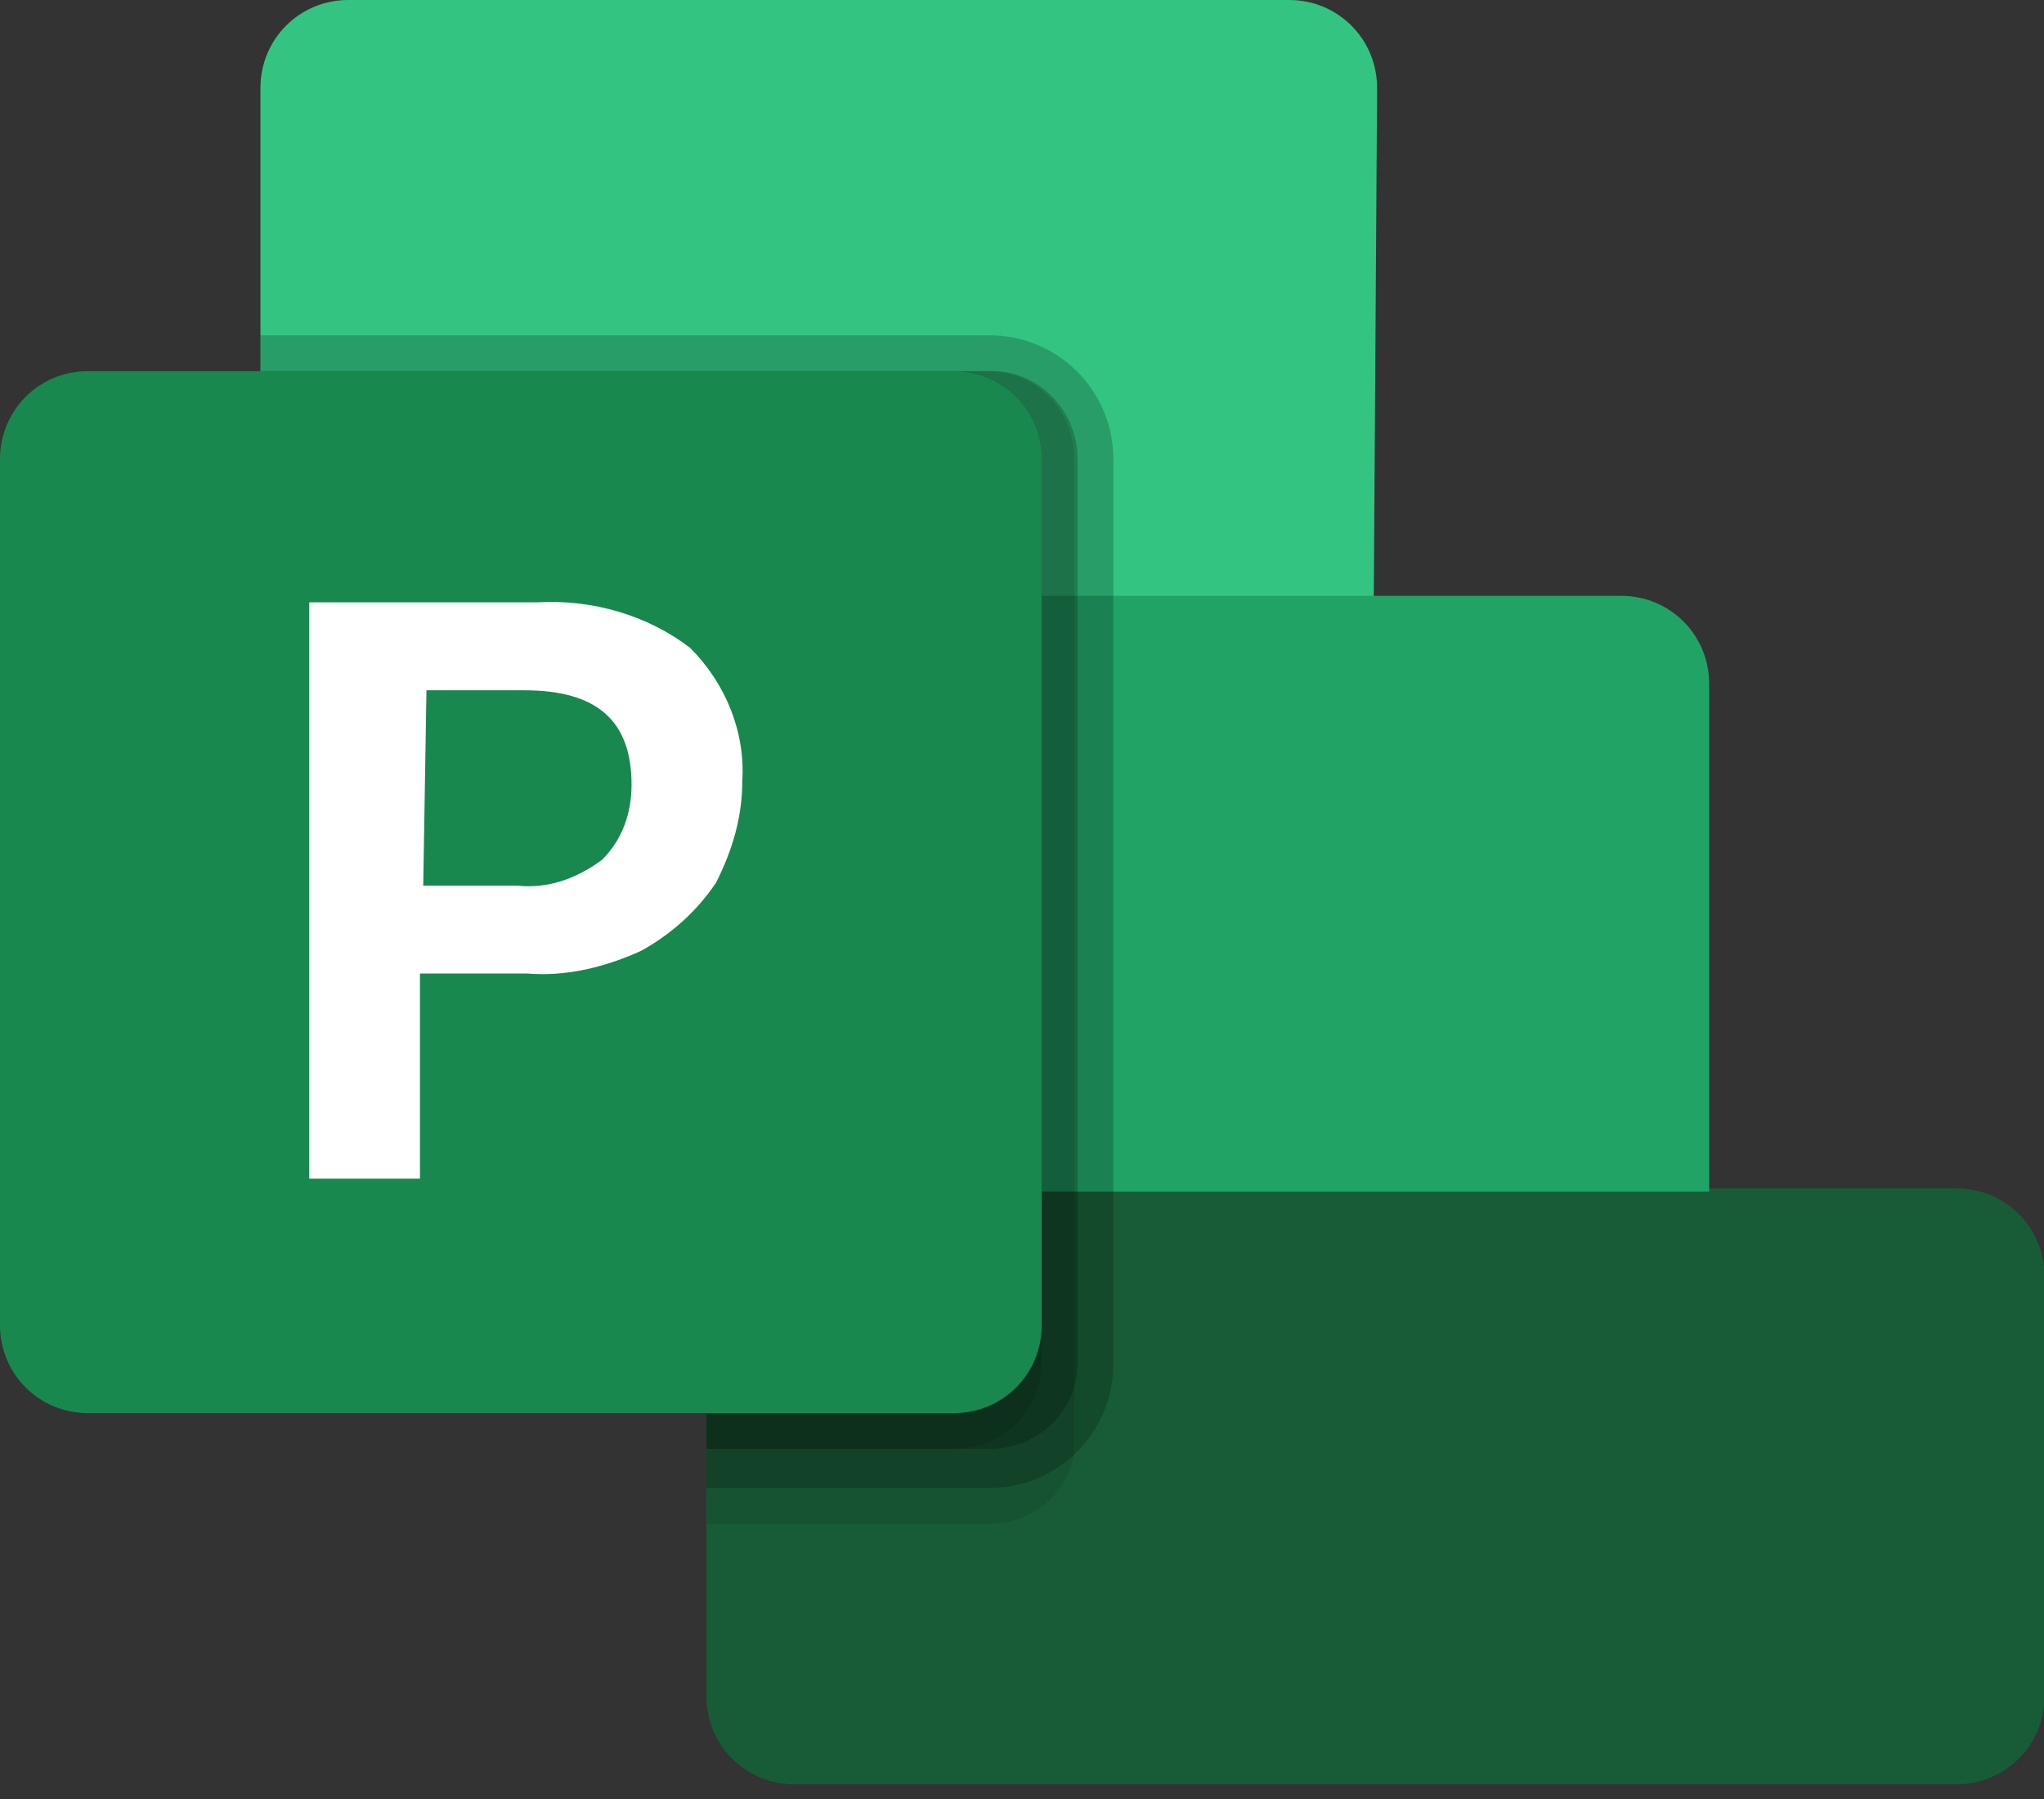
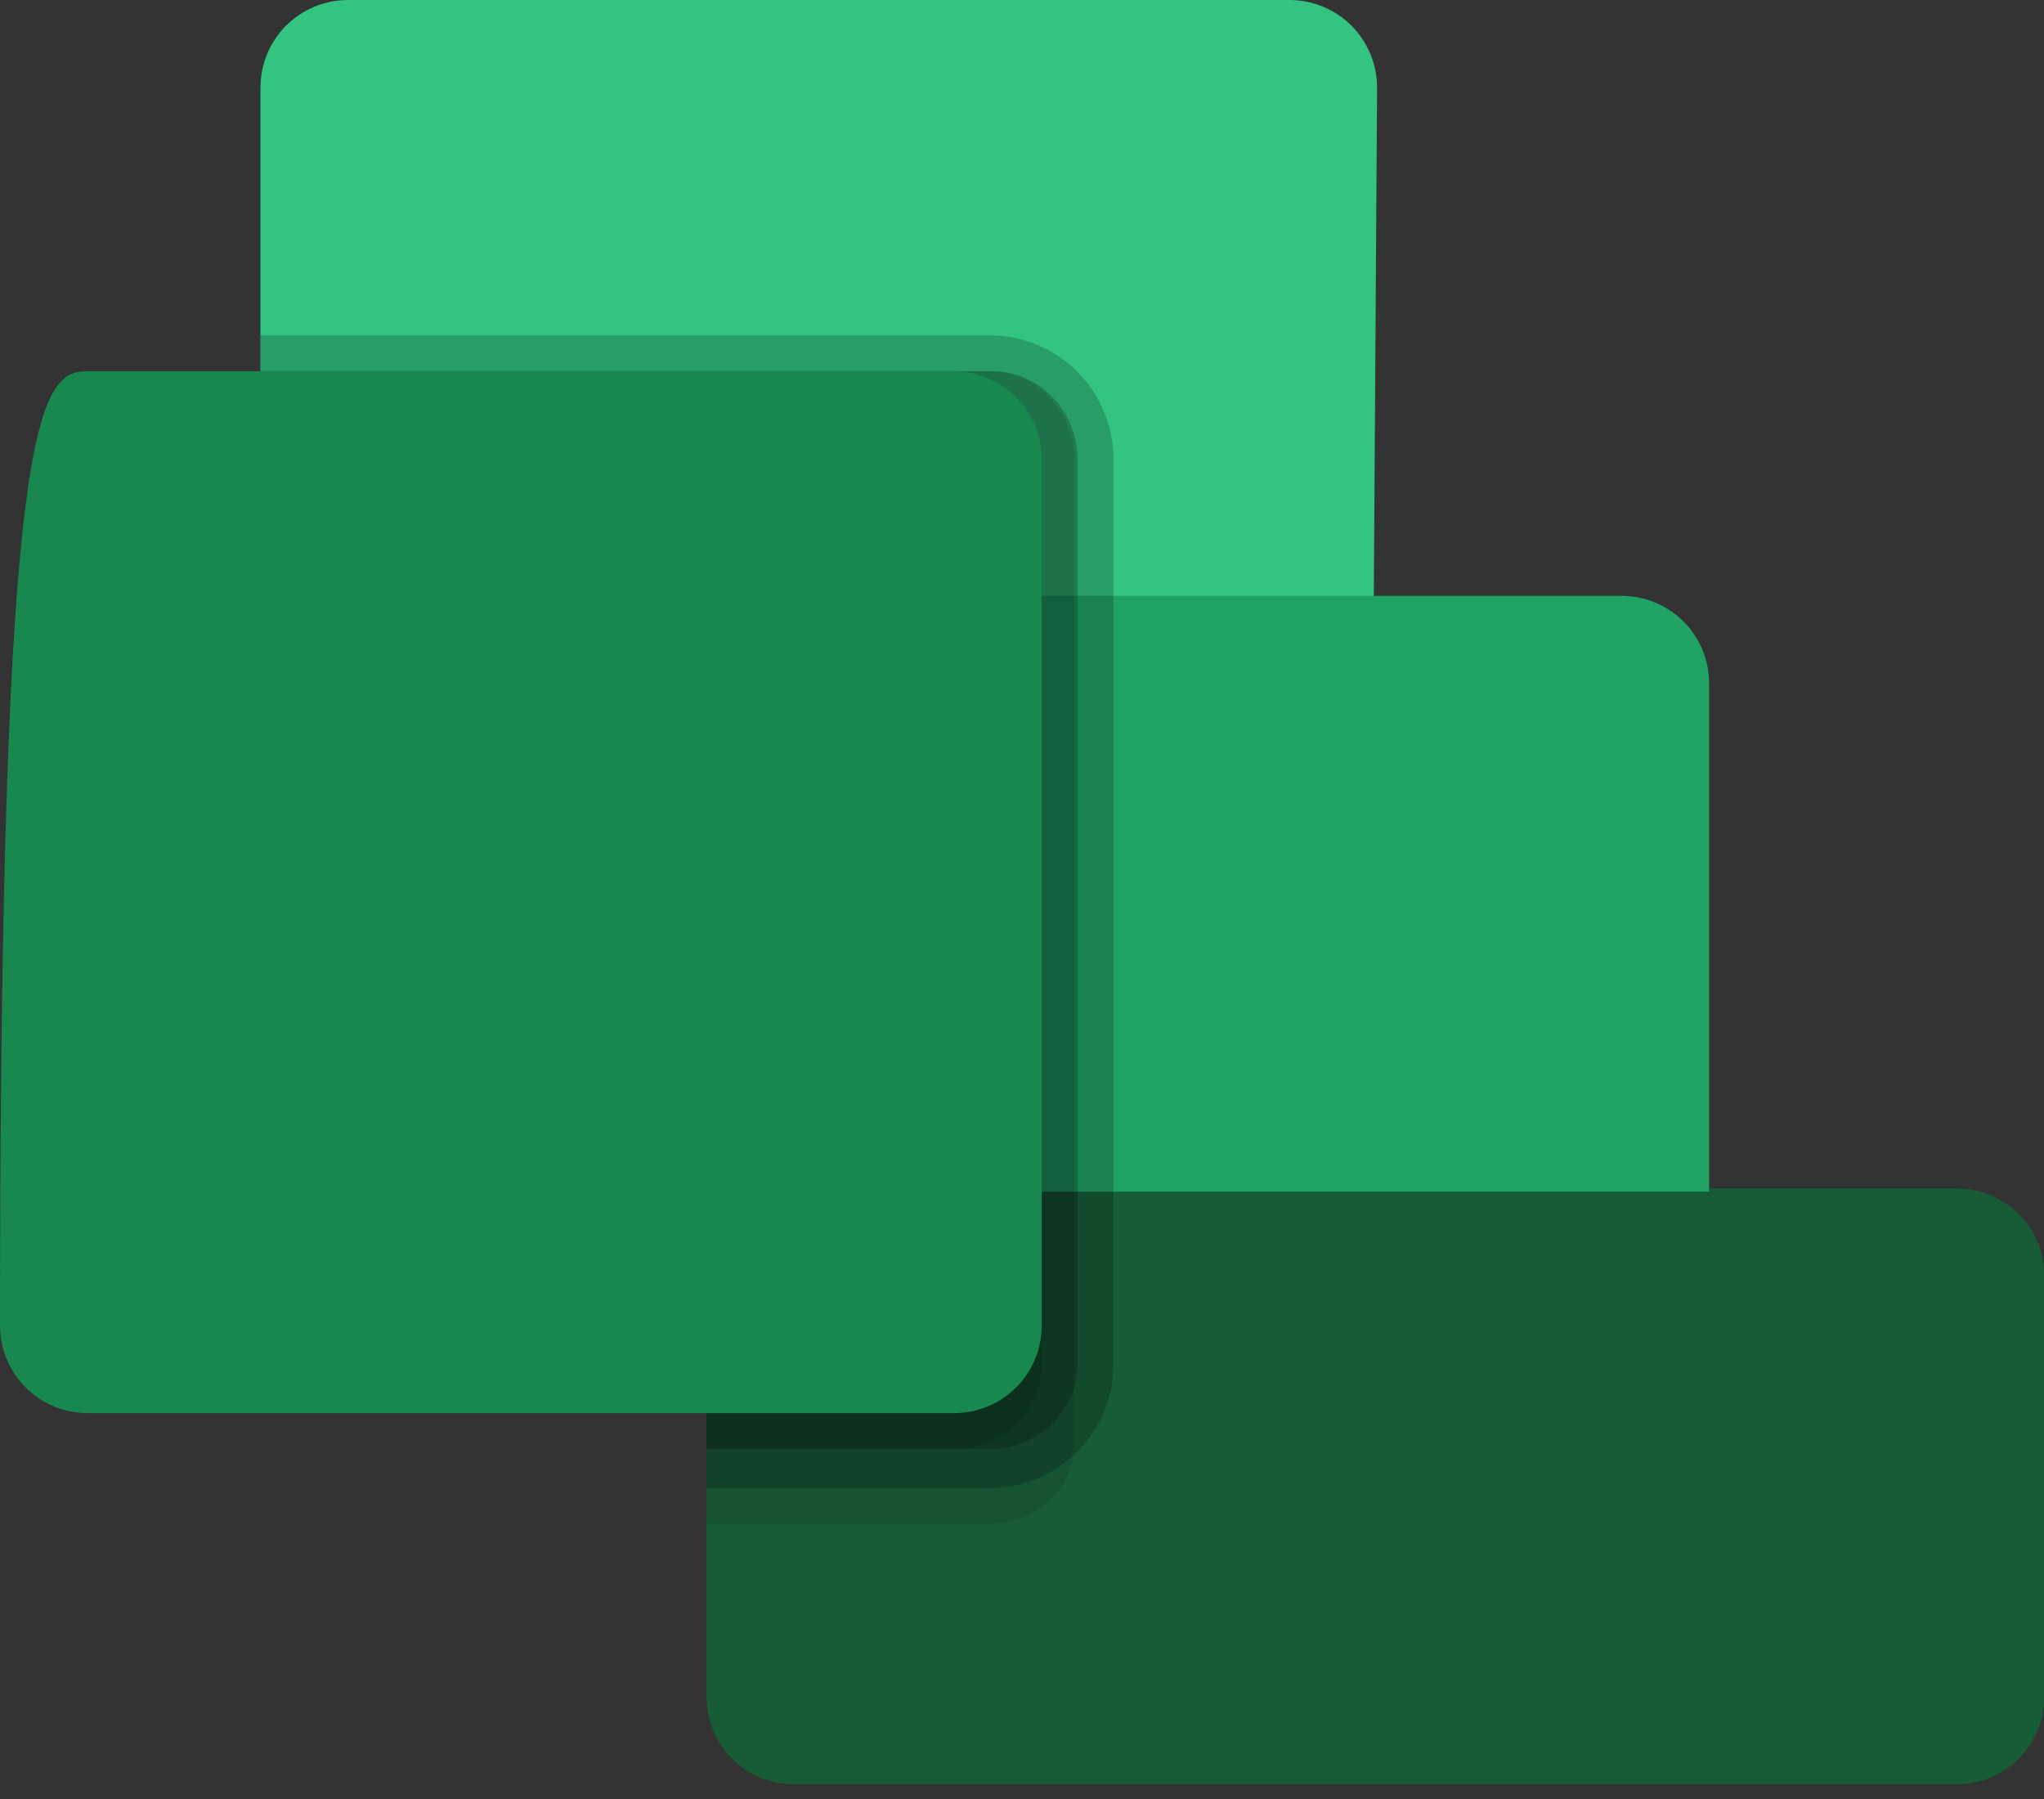
<svg xmlns="http://www.w3.org/2000/svg" width="50" height="44" viewBox="0 0 50 44" fill="none">
  <rect x="0" y="0" width="50" height="44" fill="#333333" stroke="none" />
  <path d="M47.861 43.64H19.431C18.236 43.64 17.281 42.684 17.281 41.49V29.067L28.191 23.652L41.808 29.067H47.861C49.055 29.067 50.011 30.022 50.011 31.217V41.49C50.011 42.684 49.055 43.64 47.861 43.64Z" fill="#185C37" />
  <path d="M33.606 14.573L20.865 19.112L6.371 14.573V2.15C6.371 0.956 7.327 0 8.521 0H31.536C32.73 0 33.686 0.956 33.686 2.15L33.606 14.573Z" fill="#33C481" />
  <path d="M6.371 14.573H39.658C40.853 14.573 41.809 15.529 41.809 16.723V29.146H8.521C7.327 29.146 6.371 28.191 6.371 26.996V14.573Z" fill="#21A366" />
  <path opacity="0.1" d="M17.281 37.269H24.209C25.245 37.269 26.121 36.553 26.28 35.517V11.229C26.28 10.034 25.324 9.078 24.209 9.078H6.371V26.917C6.371 28.111 7.327 29.067 8.521 29.067H17.281V37.269Z" fill="black" />
  <path opacity="0.2" d="M24.209 36.393C25.882 36.393 27.235 35.039 27.235 33.367V11.229C27.235 9.556 25.882 8.202 24.209 8.202H6.371V26.996C6.371 28.191 7.327 29.146 8.521 29.146H17.281V36.393H24.209Z" fill="black" />
  <path opacity="0.2" d="M24.209 35.438C25.404 35.438 26.36 34.482 26.36 33.367V11.229C26.36 10.034 25.404 9.078 24.289 9.078H6.371V26.917C6.371 28.111 7.327 29.067 8.521 29.067H17.281V35.438H24.209Z" fill="black" />
  <path opacity="0.1" d="M23.333 35.438C24.528 35.438 25.483 34.482 25.483 33.367V11.229C25.483 10.034 24.528 9.078 23.413 9.078H6.371V26.917C6.371 28.111 7.327 29.067 8.521 29.067H17.281V35.438H23.333Z" fill="black" />
-   <path d="M2.15 9.078H23.333C24.528 9.078 25.483 10.034 25.483 11.229V32.411C25.483 33.606 24.528 34.562 23.333 34.562H2.15C0.956 34.562 0 33.606 0 32.411V11.229C0 10.034 0.956 9.078 2.15 9.078Z" fill="#18884F" />
-   <path d="M13.14 14.732C14.494 14.653 15.848 15.051 16.883 15.847C17.759 16.723 18.236 17.918 18.157 19.112C18.157 19.988 17.918 20.785 17.52 21.581C17.042 22.298 16.405 22.855 15.688 23.253C14.812 23.652 13.857 23.89 12.901 23.811H10.273V28.828H7.565V14.732H13.14ZM10.353 21.661H12.662C13.379 21.74 14.095 21.502 14.733 21.024C15.21 20.546 15.449 19.909 15.449 19.192C15.449 17.599 14.573 16.883 12.821 16.883H10.432L10.353 21.661Z" fill="white" />
+   <path d="M2.15 9.078H23.333C24.528 9.078 25.483 10.034 25.483 11.229V32.411C25.483 33.606 24.528 34.562 23.333 34.562H2.15C0.956 34.562 0 33.606 0 32.411C0 10.034 0.956 9.078 2.15 9.078Z" fill="#18884F" />
</svg>